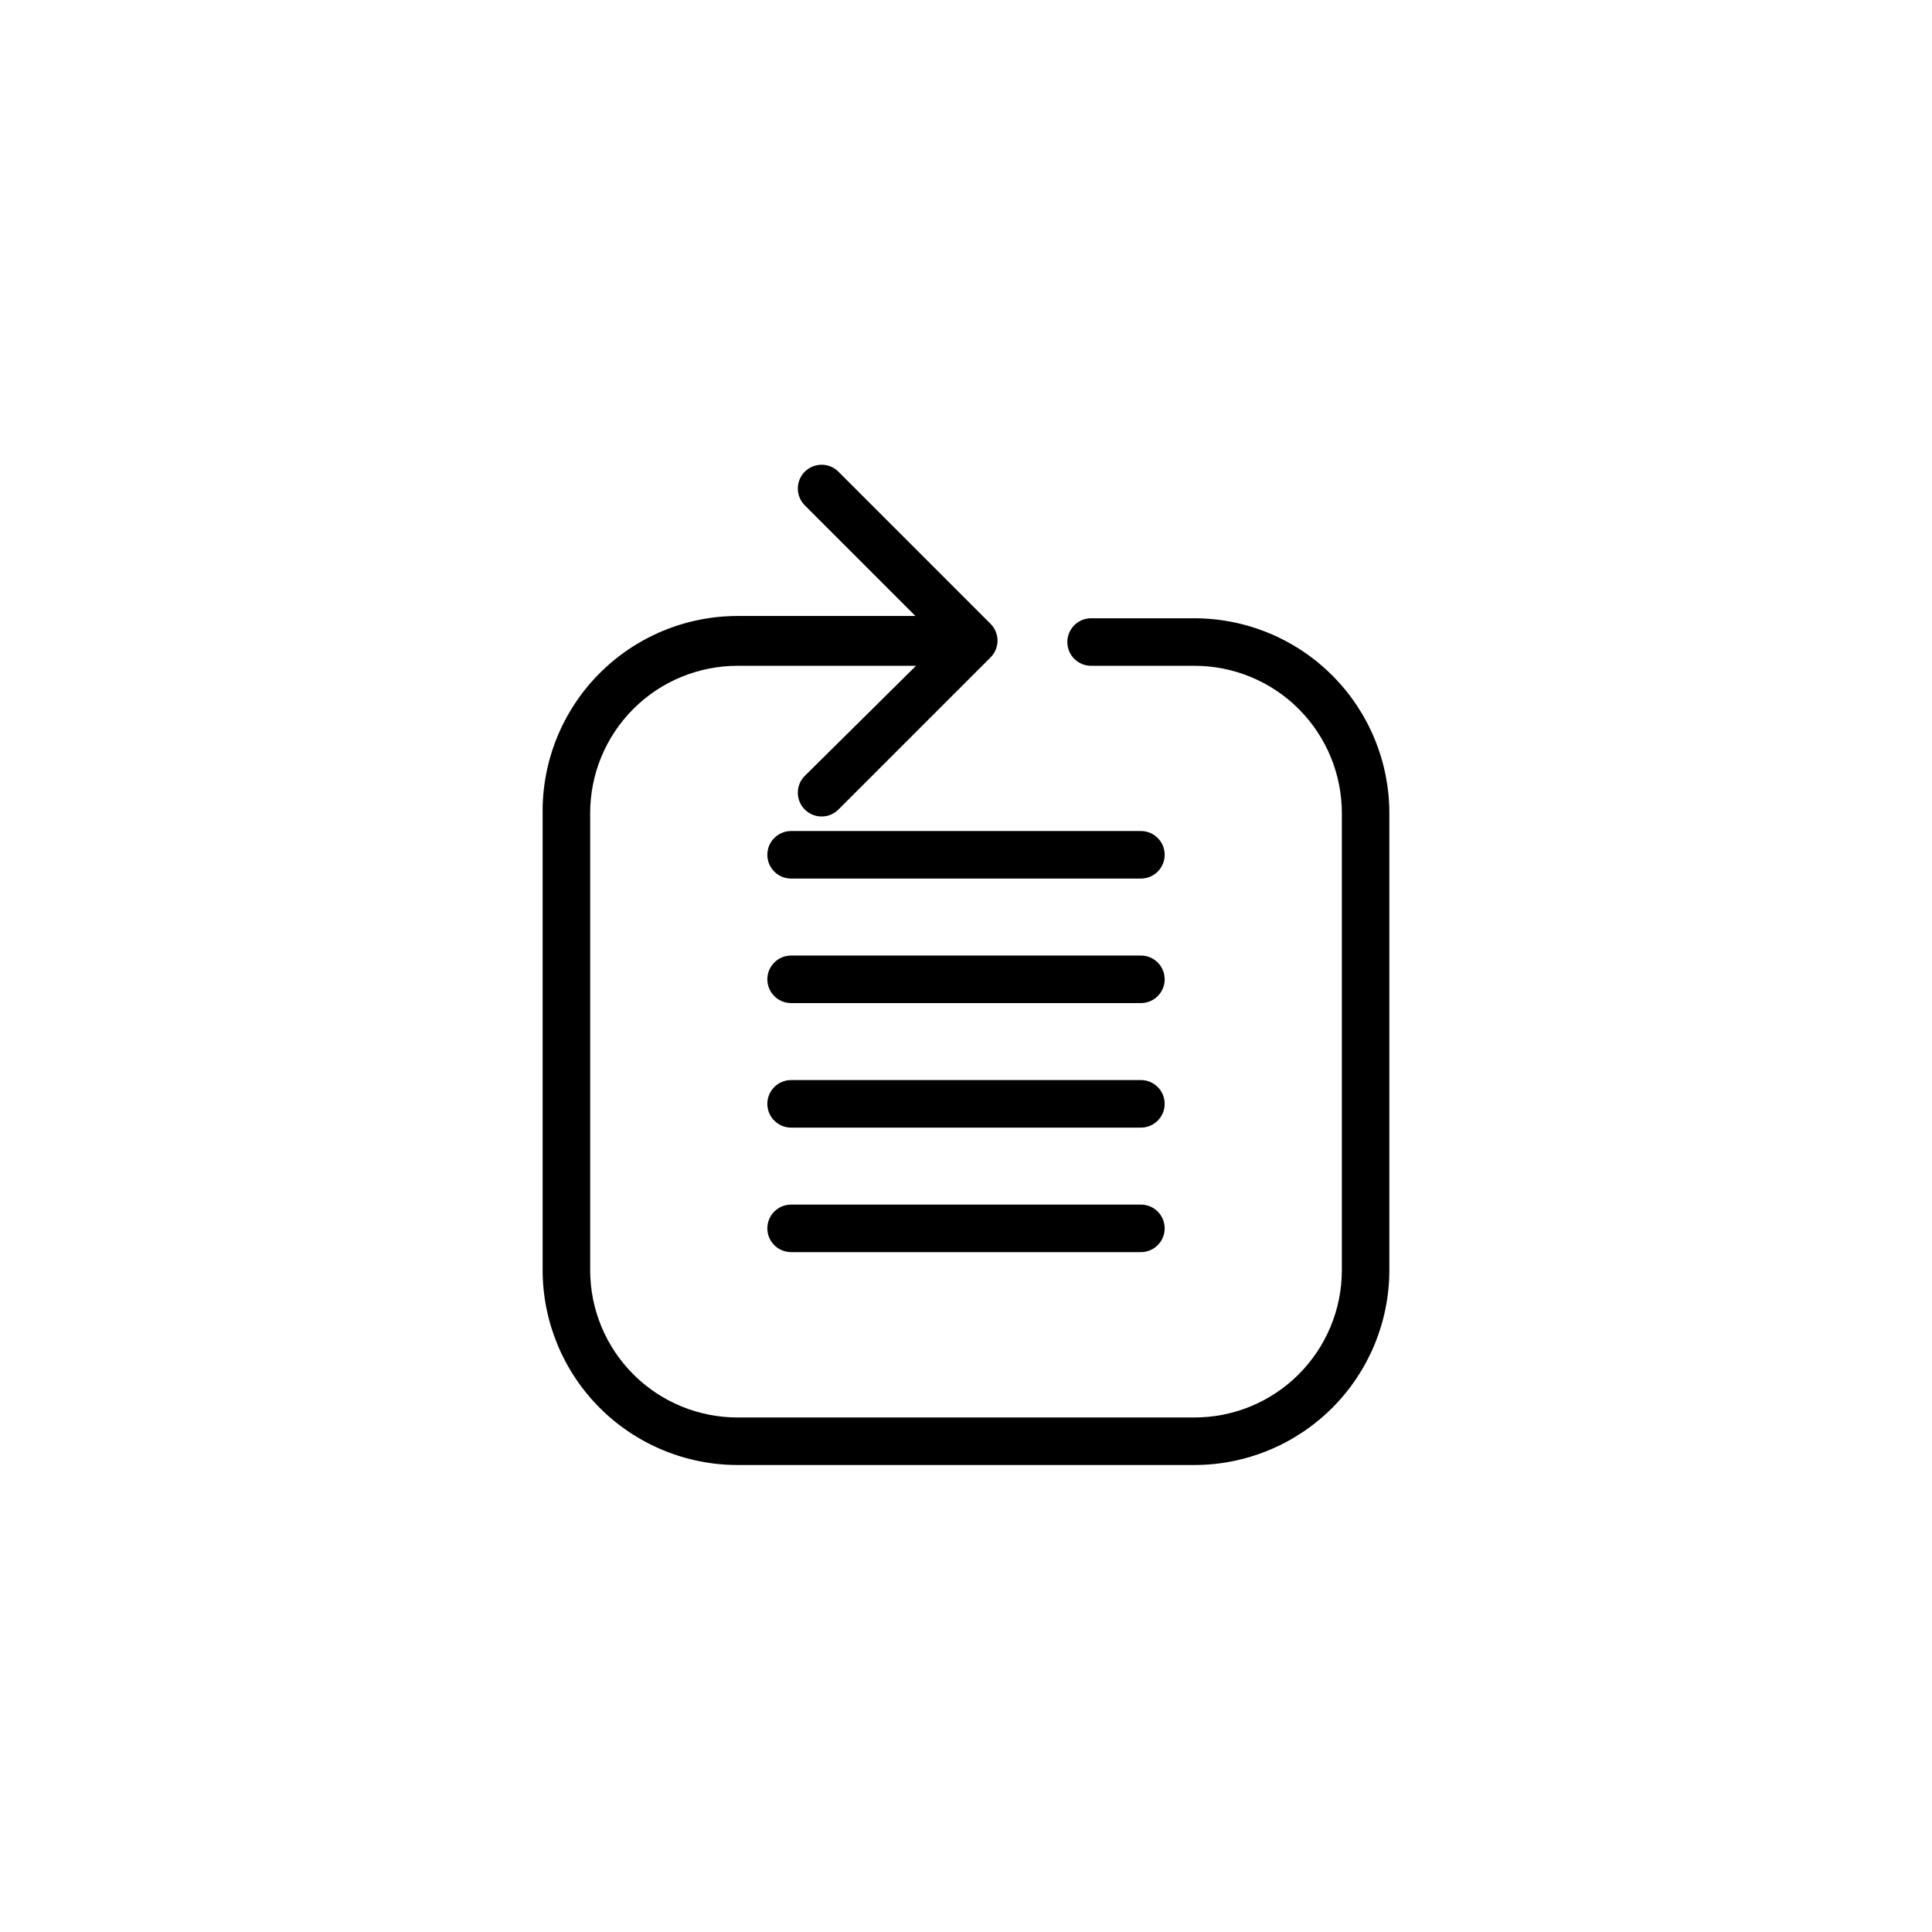
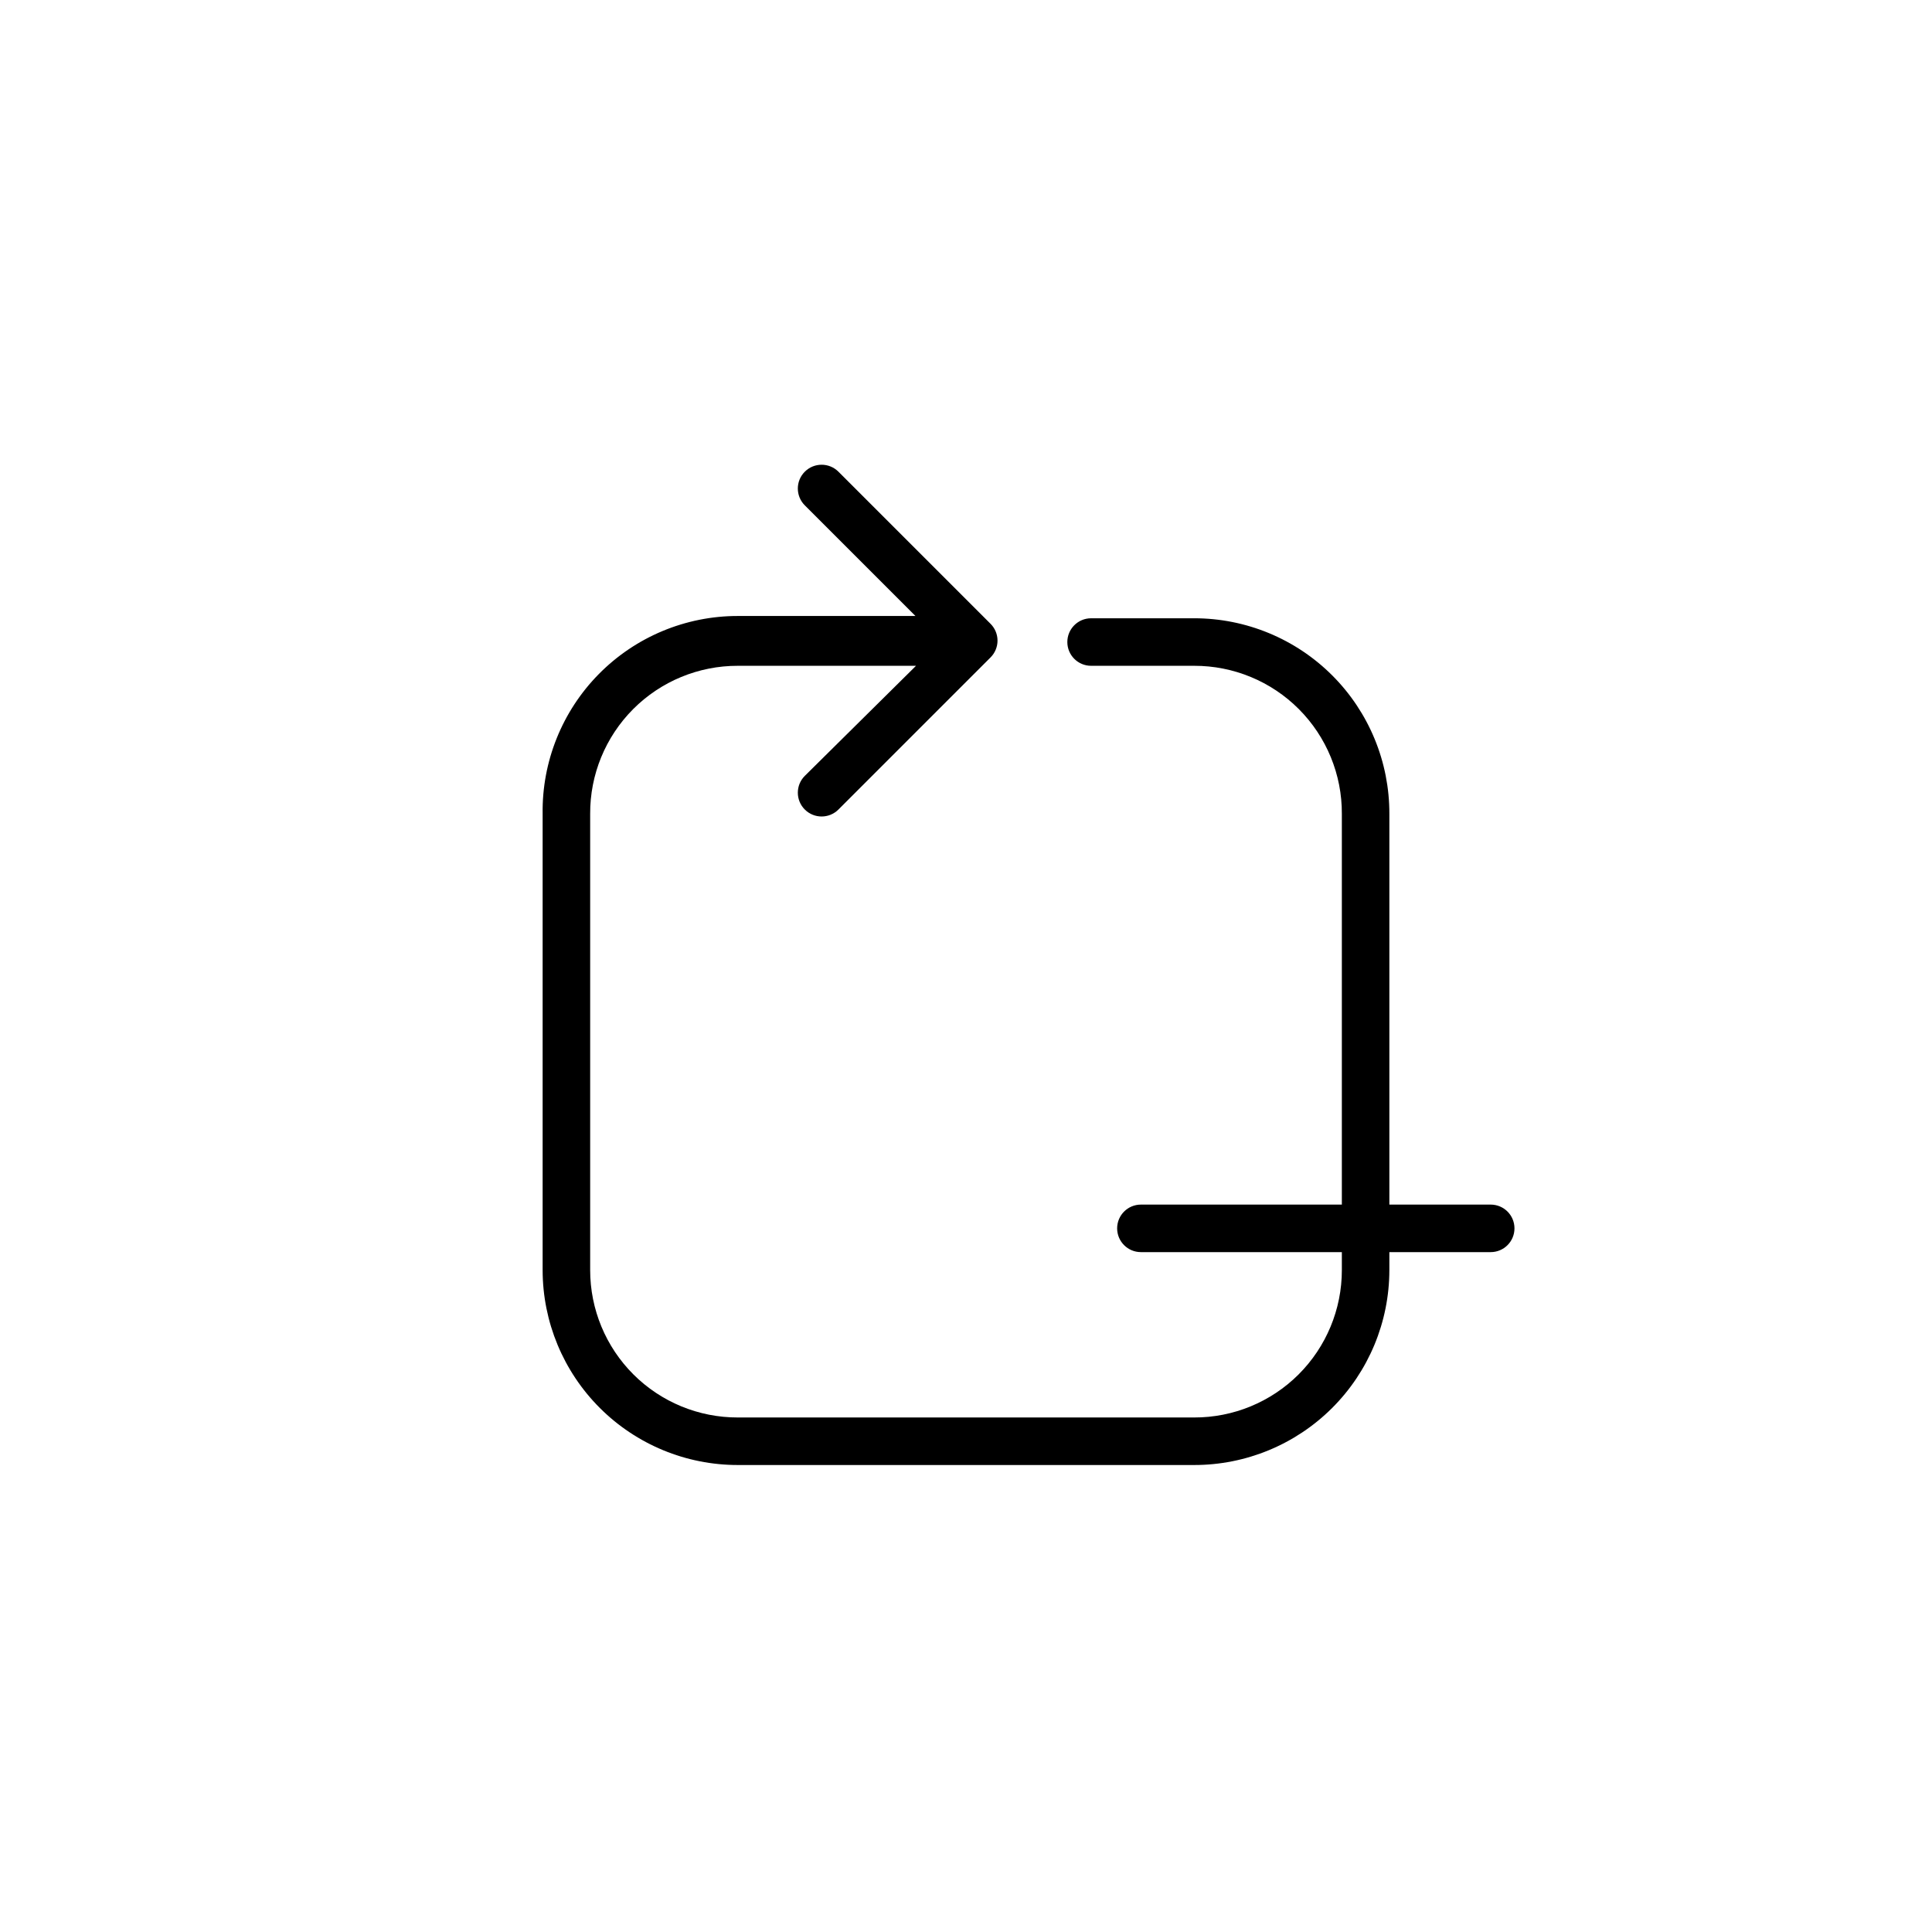
<svg xmlns="http://www.w3.org/2000/svg" fill="#000000" width="800px" height="800px" version="1.1" viewBox="144 144 512 512">
  <g>
    <path d="m460.46 307.85h-27.309c-3.477 0-6.297 2.82-6.297 6.297 0 3.481 2.82 6.297 6.297 6.297h27.309c10.406-0.023 20.395 4.106 27.746 11.473 7.348 7.371 11.453 17.367 11.398 27.777v120.91c0 10.371-4.129 20.316-11.473 27.645-7.344 7.324-17.301 11.426-27.672 11.398h-120.91c-10.375 0.027-20.332-4.074-27.676-11.398-7.344-7.328-11.473-17.273-11.473-27.645v-120.91c-0.055-10.41 4.051-20.406 11.402-27.777 7.348-7.367 17.336-11.496 27.746-11.473h47.207l-29.473 29.172c-2.465 2.461-2.465 6.457 0 8.918 2.461 2.461 6.453 2.461 8.914 0l40.305-40.305c1.188-1.184 1.852-2.785 1.852-4.457 0-1.676-0.664-3.277-1.852-4.461l-40.305-40.305c-2.461-2.461-6.453-2.461-8.914 0-2.465 2.461-2.465 6.457 0 8.918l29.32 29.32h-47.055c-13.852-0.016-27.129 5.531-36.855 15.391s-15.09 23.207-14.887 37.059v120.91c0.012 13.707 5.473 26.852 15.176 36.535 9.703 9.684 22.855 15.117 36.566 15.105h120.91c13.707 0.012 26.859-5.422 36.562-15.105 9.707-9.684 15.164-22.828 15.176-36.535v-120.91c0.043-13.746-5.394-26.941-15.102-36.668-9.711-9.727-22.895-15.188-36.637-15.176z" />
-     <path d="m446.35 364.23h-92.699c-3.477 0-6.297 2.82-6.297 6.301 0 3.477 2.82 6.297 6.297 6.297h92.699c3.481 0 6.301-2.82 6.301-6.297 0-3.481-2.82-6.301-6.301-6.301z" />
-     <path d="m446.35 397.23h-92.699c-3.477 0-6.297 2.82-6.297 6.297 0 3.481 2.82 6.301 6.297 6.301h92.699c3.481 0 6.301-2.82 6.301-6.301 0-3.477-2.82-6.297-6.301-6.297z" />
-     <path d="m446.35 430.23h-92.699c-3.477 0-6.297 2.82-6.297 6.297 0 3.481 2.82 6.301 6.297 6.301h92.699c3.481 0 6.301-2.82 6.301-6.301 0-3.477-2.82-6.297-6.301-6.297z" />
-     <path d="m446.35 463.23h-92.699c-3.477 0-6.297 2.82-6.297 6.297 0 3.481 2.82 6.297 6.297 6.297h92.699c3.481 0 6.301-2.816 6.301-6.297 0-3.477-2.82-6.297-6.301-6.297z" />
+     <path d="m446.35 463.23c-3.477 0-6.297 2.82-6.297 6.297 0 3.481 2.82 6.297 6.297 6.297h92.699c3.481 0 6.301-2.816 6.301-6.297 0-3.477-2.82-6.297-6.301-6.297z" />
  </g>
</svg>